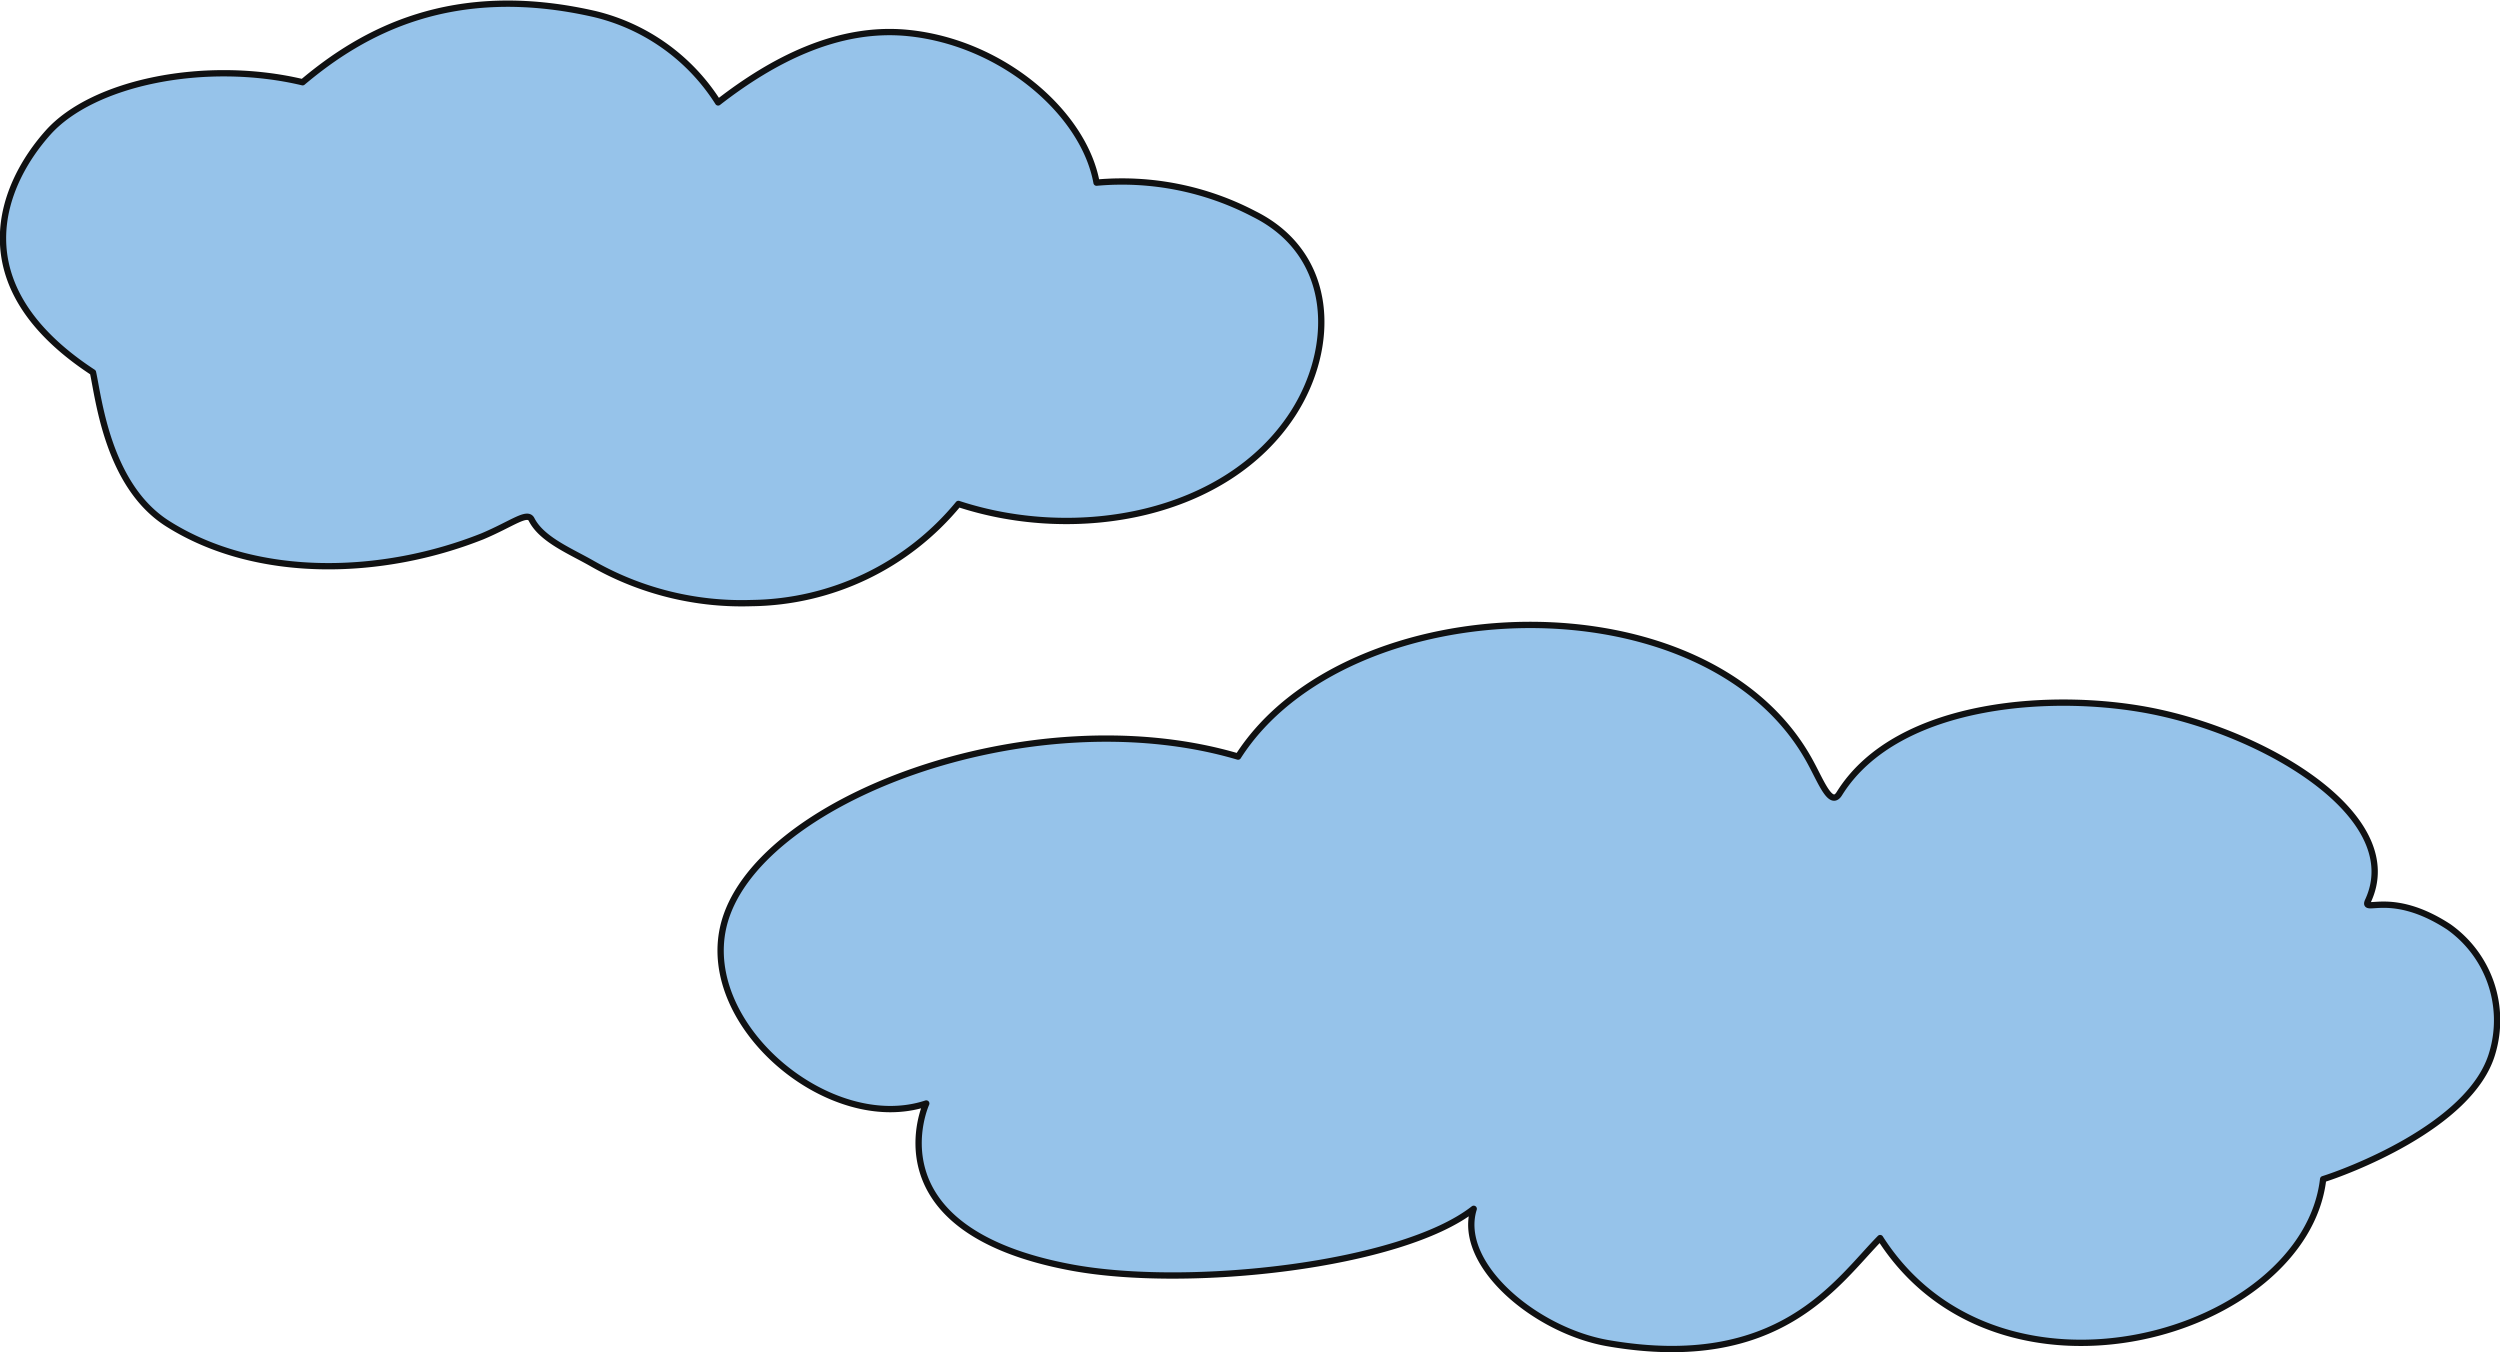
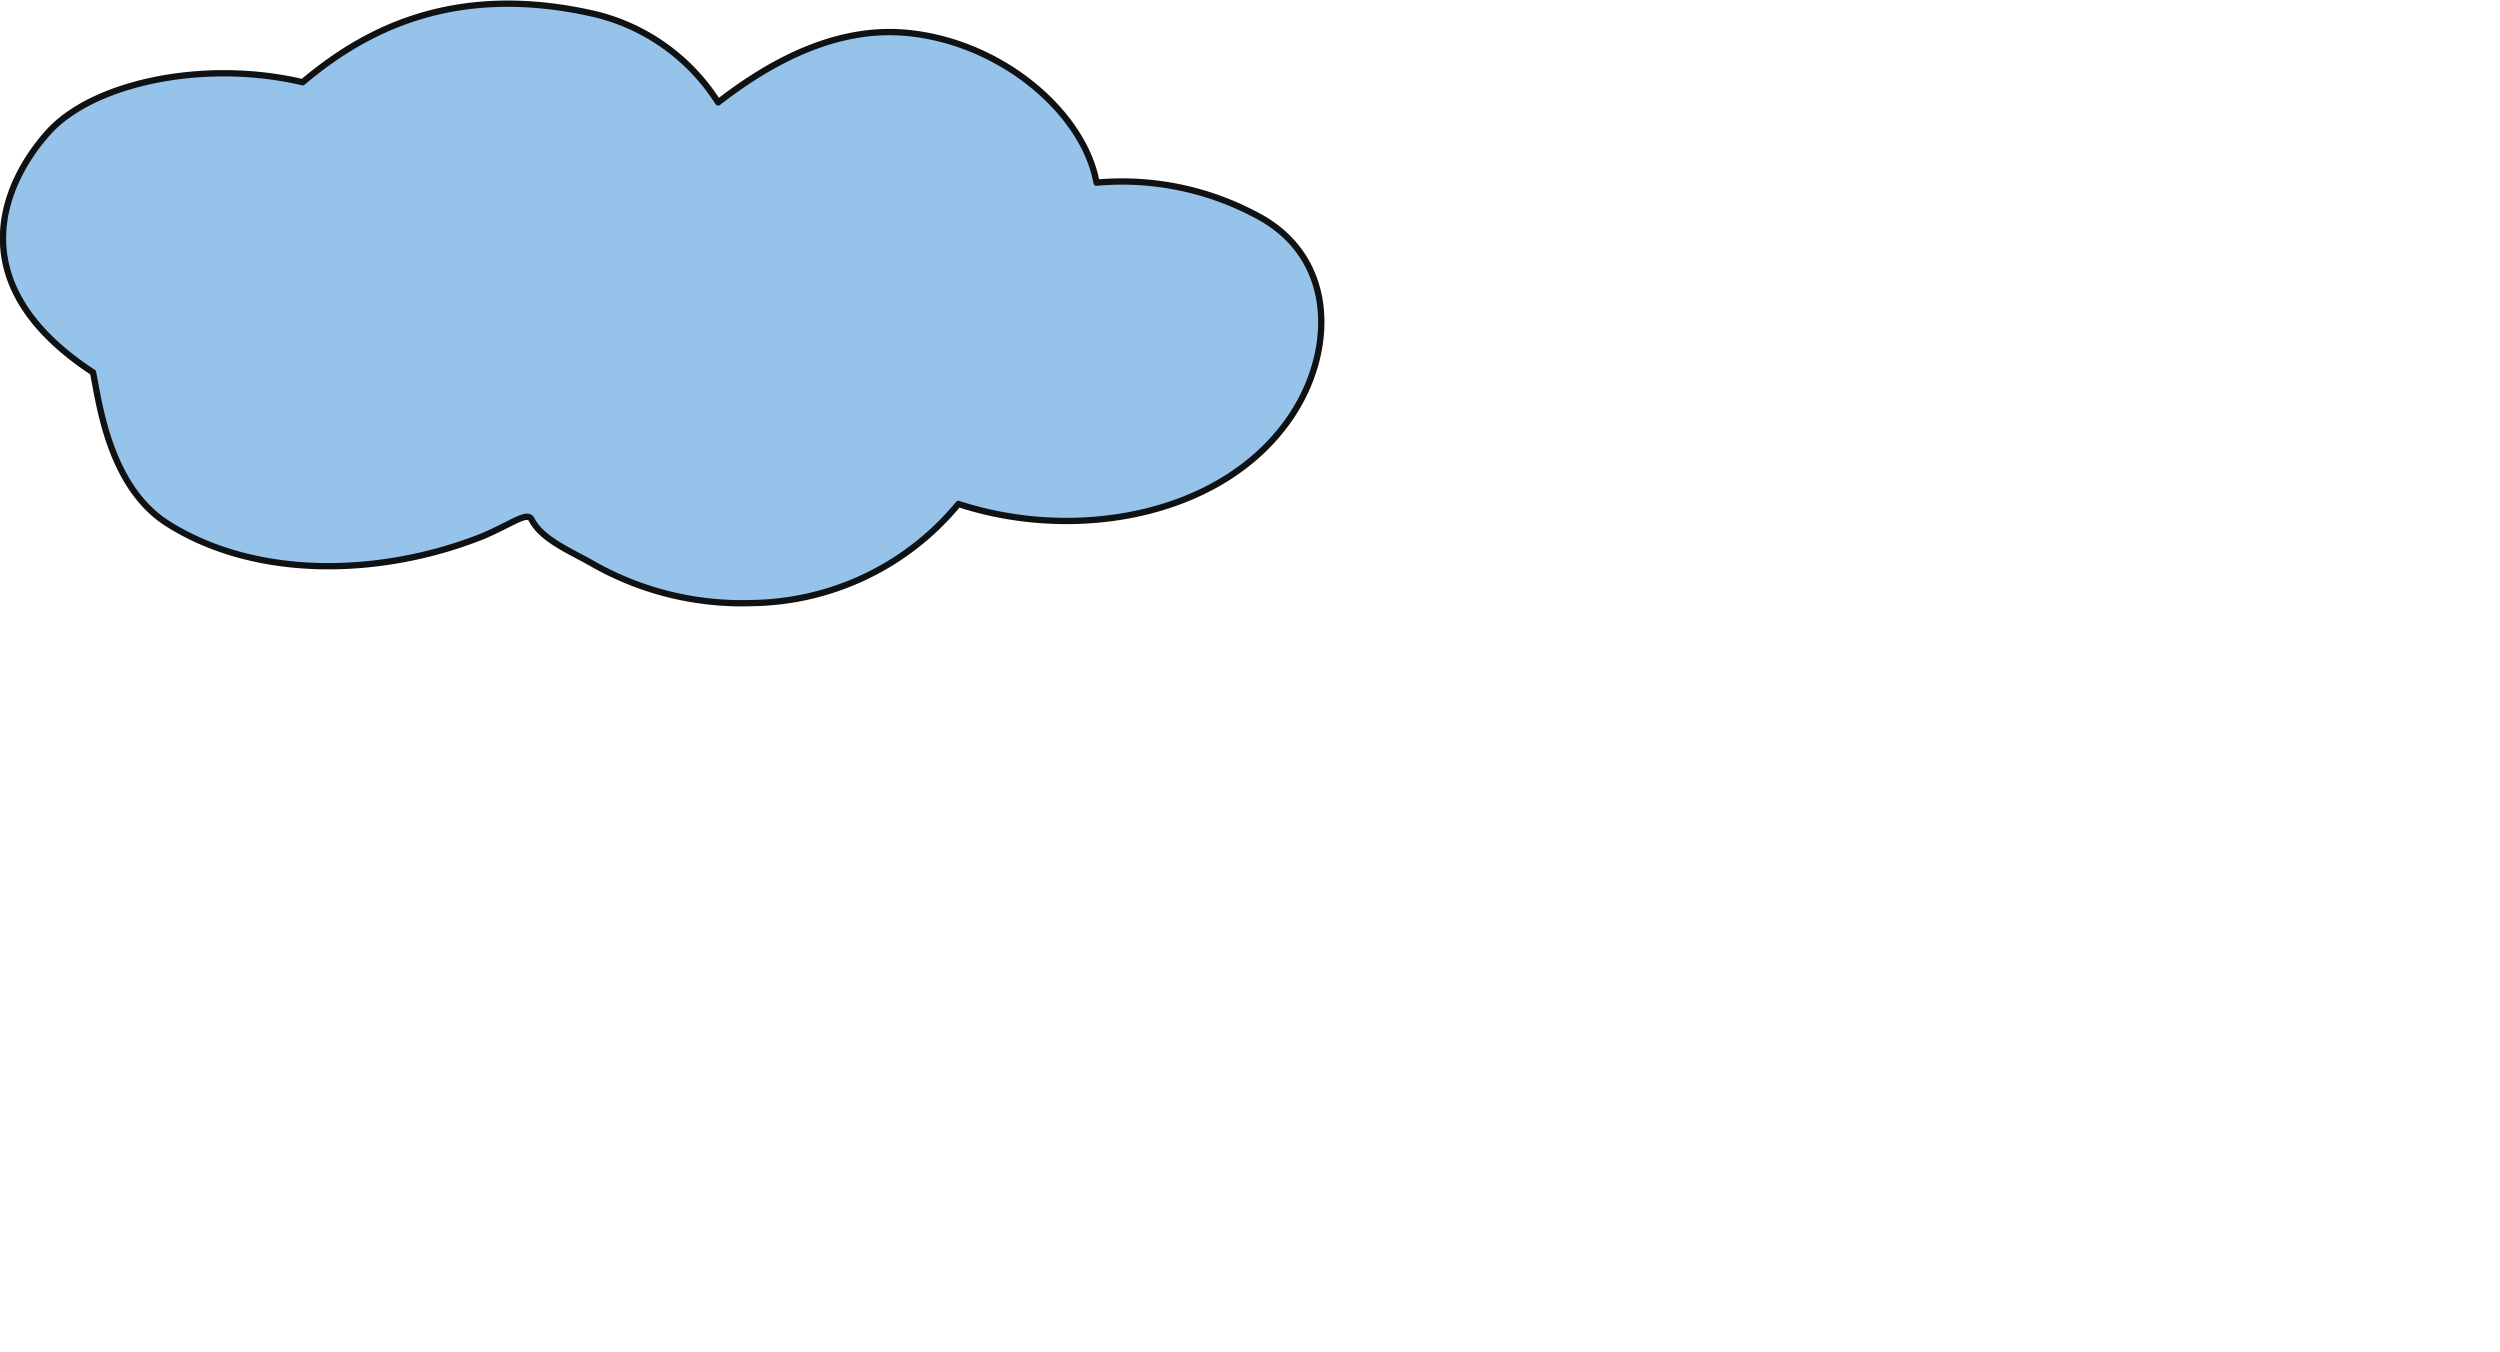
<svg xmlns="http://www.w3.org/2000/svg" id="Nuages" viewBox="0 0 198.19 107.19">
  <defs>
    <style>.cls-1{fill:none;}.cls-2{clip-path:url(#clip-path);}.cls-3{fill:#96c3ea;stroke:#101112;stroke-linecap:round;stroke-linejoin:round;stroke-width:0.5px;}</style>
    <clipPath id="clip-path" transform="translate(12.73 94.34)">
      <rect class="cls-1" x="-22.34" y="-103.73" width="213.03" height="124.75" />
    </clipPath>
  </defs>
  <title>nuages2</title>
  <g class="cls-2">
-     <path class="cls-3" d="M60.7-6.86c-7.6,2.51-17.91-6.08-16.09-14,2.3-10,24.34-18.37,40.81-13.5,8.62-13.5,37.36-14.5,45.4.5.87,1.61,1.6,3.52,2.27,2.43,4.63-7.43,17.44-8.15,25.32-6.43,9.2,2,19.58,8.48,16.59,14.93-.49,1.07,1.8-.93,6.4,2.07a9.07,9.07,0,0,1,3.45,10C183.16-5,173-1.34,171.44-.86,170,11.47,145.78,18.62,136.32,3.81c-3.4,3.45-7.94,10.7-21.59,8.33-5.75-1-12-6.26-10.63-10.65C98.35,6,81.47,7.87,72.2,6.14,56.11,3.14,60.7-6.86,60.7-6.86Z" transform="translate(12.73 94.34)" />
    <path class="cls-3" d="M86.68-77.38A22.57,22.57,0,0,0,74.2-79.86c-1-5.52-7.48-11.14-15-11.87-5.5-.53-10.65,2.13-15,5.51a16,16,0,0,0-9.76-7c-11.31-2.6-18.43,1.4-23.18,5.4-7.72-1.83-16.62,0-20.19,4s-7.12,12,3.57,19c.46,2.08,1.18,9,5.93,12,7.08,4.47,17,4.16,24.94,1,2.37-1,3.56-2,3.9-1.34.82,1.62,3.14,2.53,4.9,3.55a23.92,23.92,0,0,0,12.55,3.08,21.57,21.57,0,0,0,16.39-7.86c9.44,3.1,21.25.92,26.49-7.11C93.17-66.77,93.16-74.16,86.68-77.38Z" transform="translate(12.73 94.34)" />
  </g>
</svg>